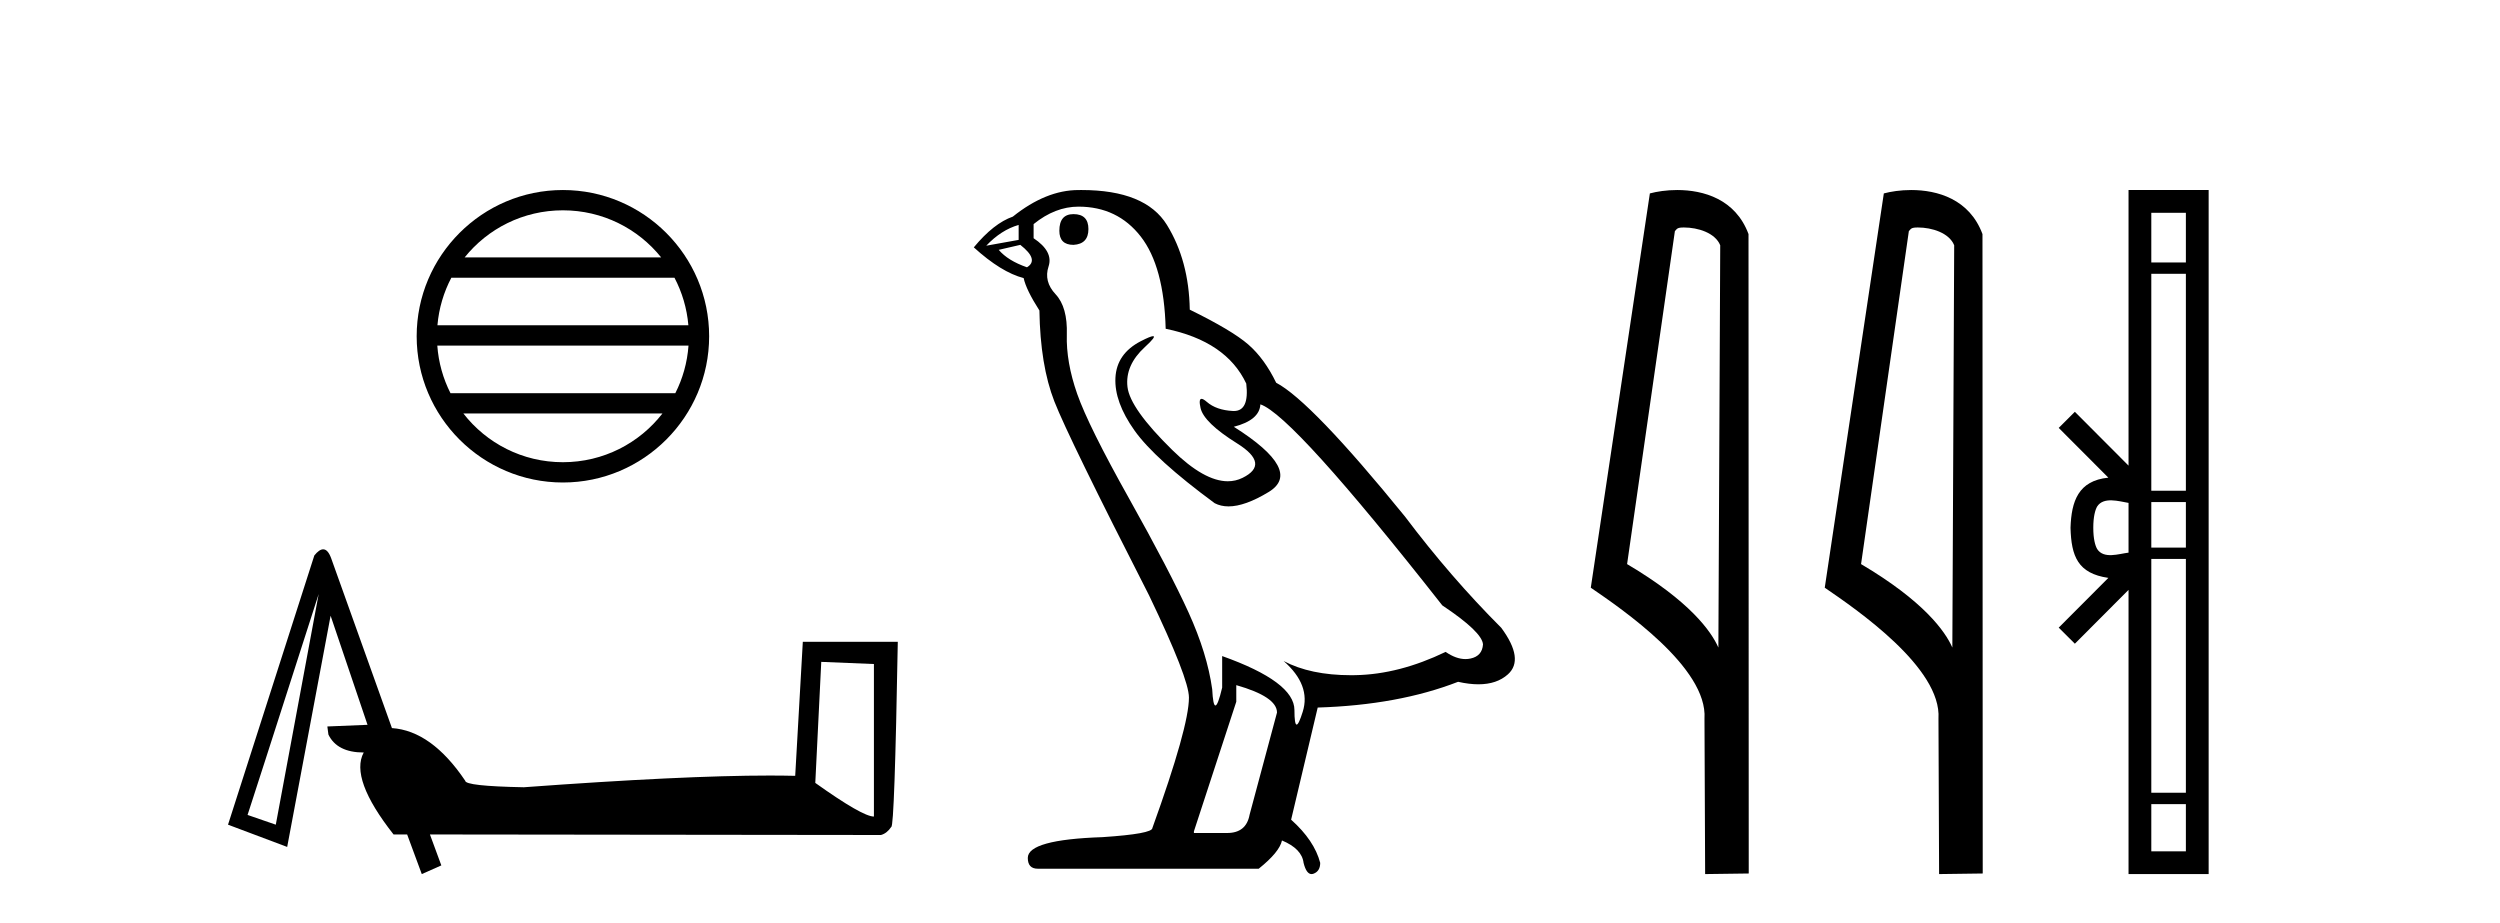
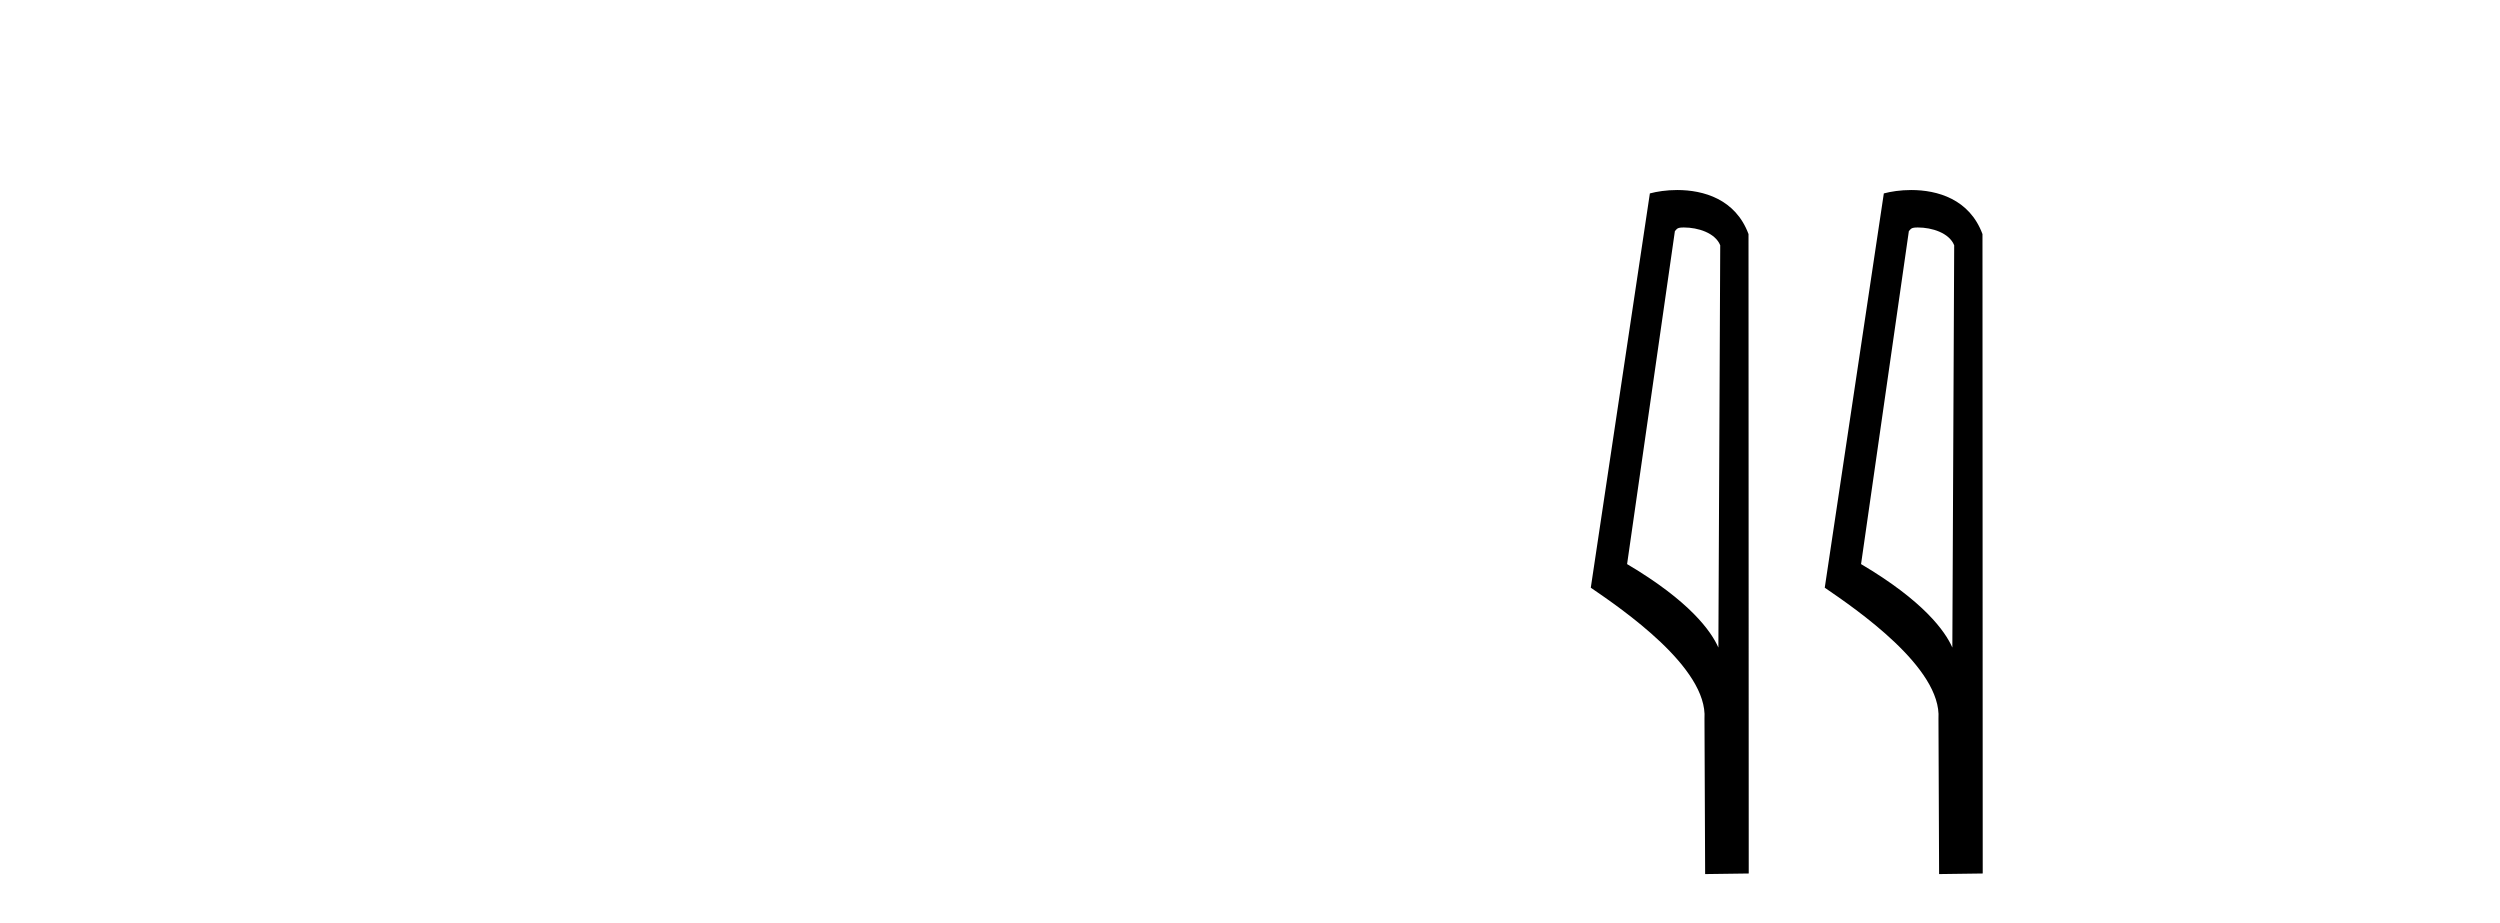
<svg xmlns="http://www.w3.org/2000/svg" width="111.0" height="41.0">
-   <path d="M 24.993 9.338 C 26.758 9.338 28.332 10.153 29.356 11.429 L 20.63 11.429 C 21.654 10.153 23.227 9.338 24.993 9.338 ZM 29.946 12.33 C 30.283 12.971 30.499 13.685 30.564 14.443 L 19.422 14.443 C 19.487 13.685 19.703 12.971 20.04 12.33 ZM 30.57 15.344 C 30.515 16.101 30.31 16.816 29.984 17.458 L 20.002 17.458 C 19.676 16.816 19.471 16.101 19.416 15.344 ZM 29.412 18.359 C 28.39 19.676 26.791 20.522 24.993 20.522 C 23.194 20.522 21.596 19.676 20.574 18.359 ZM 24.993 8.437 C 21.414 8.437 18.5 11.351 18.5 14.93 C 18.5 18.509 21.414 21.423 24.993 21.423 C 28.572 21.423 31.486 18.509 31.486 14.93 C 31.486 11.351 28.572 8.437 24.993 8.437 Z" style="fill:#000000;stroke:none" />
-   <path d="M 36.464 29.387 L 38.802 29.483 L 38.802 36.255 Q 38.295 36.255 36.199 34.761 L 36.464 29.387 ZM 14.149 26.374 L 12.245 36.616 L 10.992 36.183 L 10.992 36.183 Q 11.006 36.163 14.149 26.374 ZM 14.349 24.39 Q 14.175 24.39 13.956 24.663 L 10.124 36.616 L 12.751 37.604 L 14.679 27.338 L 16.318 32.182 L 14.534 32.255 L 14.582 32.616 Q 14.968 33.411 16.149 33.411 Q 15.522 34.568 17.474 37.05 L 18.077 37.05 L 18.727 38.809 L 19.595 38.424 L 19.089 37.05 L 39.115 37.074 Q 39.38 37.002 39.573 36.713 Q 39.717 36.713 39.862 28.495 L 35.645 28.495 L 35.307 34.447 Q 34.779 34.434 34.167 34.434 Q 30.342 34.434 23.258 34.954 Q 20.655 34.905 20.655 34.664 Q 19.161 32.447 17.402 32.327 L 14.703 24.784 Q 14.558 24.39 14.349 24.39 Z" style="fill:#000000;stroke:none" />
-   <path d="M 47.662 9.507 Q 47.035 9.507 47.035 10.245 Q 47.035 10.872 47.662 10.872 Q 48.326 10.835 48.326 10.171 Q 48.326 9.507 47.662 9.507 ZM 45.228 9.987 L 45.228 10.651 L 43.79 10.909 Q 44.454 10.208 45.228 9.987 ZM 45.302 10.872 Q 46.15 11.536 45.597 11.868 Q 44.749 11.573 44.343 11.093 L 45.302 10.872 ZM 47.884 9.175 Q 49.617 9.175 50.65 10.503 Q 51.683 11.831 51.756 14.597 Q 54.449 15.15 55.334 17.031 Q 55.477 18.249 54.785 18.249 Q 54.765 18.249 54.744 18.248 Q 54.006 18.211 53.582 17.843 Q 53.428 17.709 53.349 17.709 Q 53.212 17.709 53.305 18.119 Q 53.453 18.765 54.928 19.687 Q 56.404 20.609 55.168 21.217 Q 54.861 21.368 54.515 21.368 Q 53.466 21.368 52.051 19.982 Q 50.17 18.138 50.06 17.179 Q 49.949 16.22 50.834 15.408 Q 51.361 14.926 51.196 14.926 Q 51.084 14.926 50.65 15.15 Q 49.58 15.703 49.525 16.773 Q 49.47 17.843 50.373 19.115 Q 51.277 20.388 53.932 22.342 Q 54.204 22.484 54.547 22.484 Q 55.276 22.484 56.33 21.844 Q 57.879 20.904 54.781 18.949 Q 55.924 18.654 55.961 17.953 Q 57.399 18.433 64.038 26.879 Q 65.809 28.059 65.845 28.612 Q 65.809 29.129 65.292 29.239 Q 65.182 29.263 65.068 29.263 Q 64.649 29.263 64.186 28.944 Q 62.12 29.94 60.184 29.977 Q 60.082 29.979 59.982 29.979 Q 58.182 29.979 56.994 29.35 L 56.994 29.35 Q 58.211 30.42 57.842 31.6 Q 57.663 32.172 57.571 32.172 Q 57.473 32.172 57.473 31.526 Q 57.473 30.272 54.264 29.129 L 54.264 30.53 Q 54.076 31.324 53.964 31.324 Q 53.858 31.324 53.822 30.604 Q 53.601 29.018 52.771 27.192 Q 51.941 25.367 50.134 22.139 Q 48.326 18.912 47.828 17.492 Q 47.331 16.072 47.367 14.855 Q 47.404 13.638 46.869 13.066 Q 46.335 12.495 46.556 11.831 Q 46.777 11.167 45.892 10.577 L 45.892 9.95 Q 46.851 9.175 47.884 9.175 ZM 54.891 30.42 Q 56.699 30.936 56.699 31.637 L 55.482 36.173 Q 55.334 36.985 54.486 36.985 L 53.01 36.985 L 53.01 36.911 L 54.891 31.157 L 54.891 30.42 ZM 48.017 8.437 Q 47.951 8.437 47.884 8.438 Q 46.445 8.438 44.97 9.618 Q 44.122 9.913 43.237 10.983 Q 44.454 12.089 45.45 12.347 Q 45.56 12.864 46.15 13.786 Q 46.187 16.22 46.814 17.824 Q 47.441 19.429 51.019 26.436 Q 52.789 30.124 52.789 30.973 Q 52.789 32.264 51.166 36.763 Q 51.166 37.022 48.953 37.169 Q 45.634 37.28 45.634 38.091 Q 45.634 38.571 46.077 38.571 L 55.887 38.571 Q 56.809 37.833 56.92 37.317 Q 57.805 37.685 57.879 38.312 Q 58.003 38.809 58.232 38.809 Q 58.275 38.809 58.321 38.792 Q 58.617 38.681 58.617 38.312 Q 58.358 37.317 57.326 36.394 L 58.506 31.415 Q 62.083 31.305 64.739 30.272 Q 65.231 30.383 65.641 30.383 Q 66.46 30.383 66.952 29.94 Q 67.69 29.276 66.657 27.875 Q 64.407 25.625 62.379 22.932 Q 58.211 17.806 56.662 16.994 Q 56.145 15.925 55.426 15.298 Q 54.707 14.671 52.826 13.749 Q 52.789 11.573 51.812 9.987 Q 50.857 8.437 48.017 8.437 Z" style="fill:#000000;stroke:none" />
  <path d="M 74.766 10.1 C 75.391 10.1 76.155 10.34 76.378 10.89 L 76.296 28.751 L 76.296 28.751 C 75.979 28.034 75.038 26.699 72.243 25.046 L 74.365 10.263 C 74.465 10.157 74.462 10.1 74.766 10.1 ZM 76.296 28.751 L 76.296 28.751 C 76.296 28.751 76.296 28.751 76.296 28.751 L 76.296 28.751 L 76.296 28.751 ZM 74.469 8.437 C 73.991 8.437 73.559 8.505 73.254 8.588 L 70.631 26.094 C 72.018 27.044 75.832 29.648 75.679 31.91 L 75.708 38.809 L 77.644 38.783 L 77.634 10.393 C 77.058 8.837 75.627 8.437 74.469 8.437 Z" style="fill:#000000;stroke:none" />
  <path d="M 85.154 10.1 C 85.779 10.1 86.544 10.34 86.766 10.89 L 86.684 28.751 L 86.684 28.751 C 86.368 28.034 85.426 26.699 82.631 25.046 L 84.753 10.263 C 84.853 10.157 84.85 10.1 85.154 10.1 ZM 86.684 28.751 L 86.684 28.751 C 86.684 28.751 86.684 28.751 86.684 28.751 L 86.684 28.751 L 86.684 28.751 ZM 84.857 8.437 C 84.379 8.437 83.948 8.505 83.642 8.588 L 81.019 26.094 C 82.407 27.044 86.22 29.648 86.068 31.91 L 86.096 38.809 L 88.033 38.783 L 88.022 10.393 C 87.446 8.837 86.015 8.437 84.857 8.437 Z" style="fill:#000000;stroke:none" />
-   <path d="M 92.942 23.433 C 92.942 22.941 93.025 22.644 93.113 22.49 C 93.398 22.044 94.081 22.257 94.507 22.329 L 94.507 24.537 C 94.071 24.59 93.406 24.831 93.113 24.375 C 93.025 24.221 92.942 23.925 92.942 23.433 ZM 95.518 35.703 L 97.053 35.703 L 97.053 37.798 L 95.518 37.798 ZM 95.518 24.817 L 97.053 24.817 L 97.053 35.198 L 95.518 35.198 ZM 95.518 22.293 L 97.053 22.293 L 97.053 24.313 L 95.518 24.313 ZM 95.518 12.157 L 97.053 12.157 L 97.053 21.789 L 95.518 21.789 ZM 95.518 9.448 L 97.053 9.448 L 97.053 11.653 L 95.518 11.653 ZM 91.407 27.867 L 92.124 28.581 L 94.507 26.191 L 94.507 38.809 L 98.064 38.809 L 98.064 8.437 L 94.507 8.437 L 94.507 20.674 L 92.124 18.284 L 91.407 18.999 L 93.611 21.208 C 92.275 21.341 91.969 22.256 91.931 23.433 C 91.964 24.69 92.249 25.462 93.611 25.658 L 91.407 27.867 Z" style="fill:#000000;stroke:none" />
</svg>